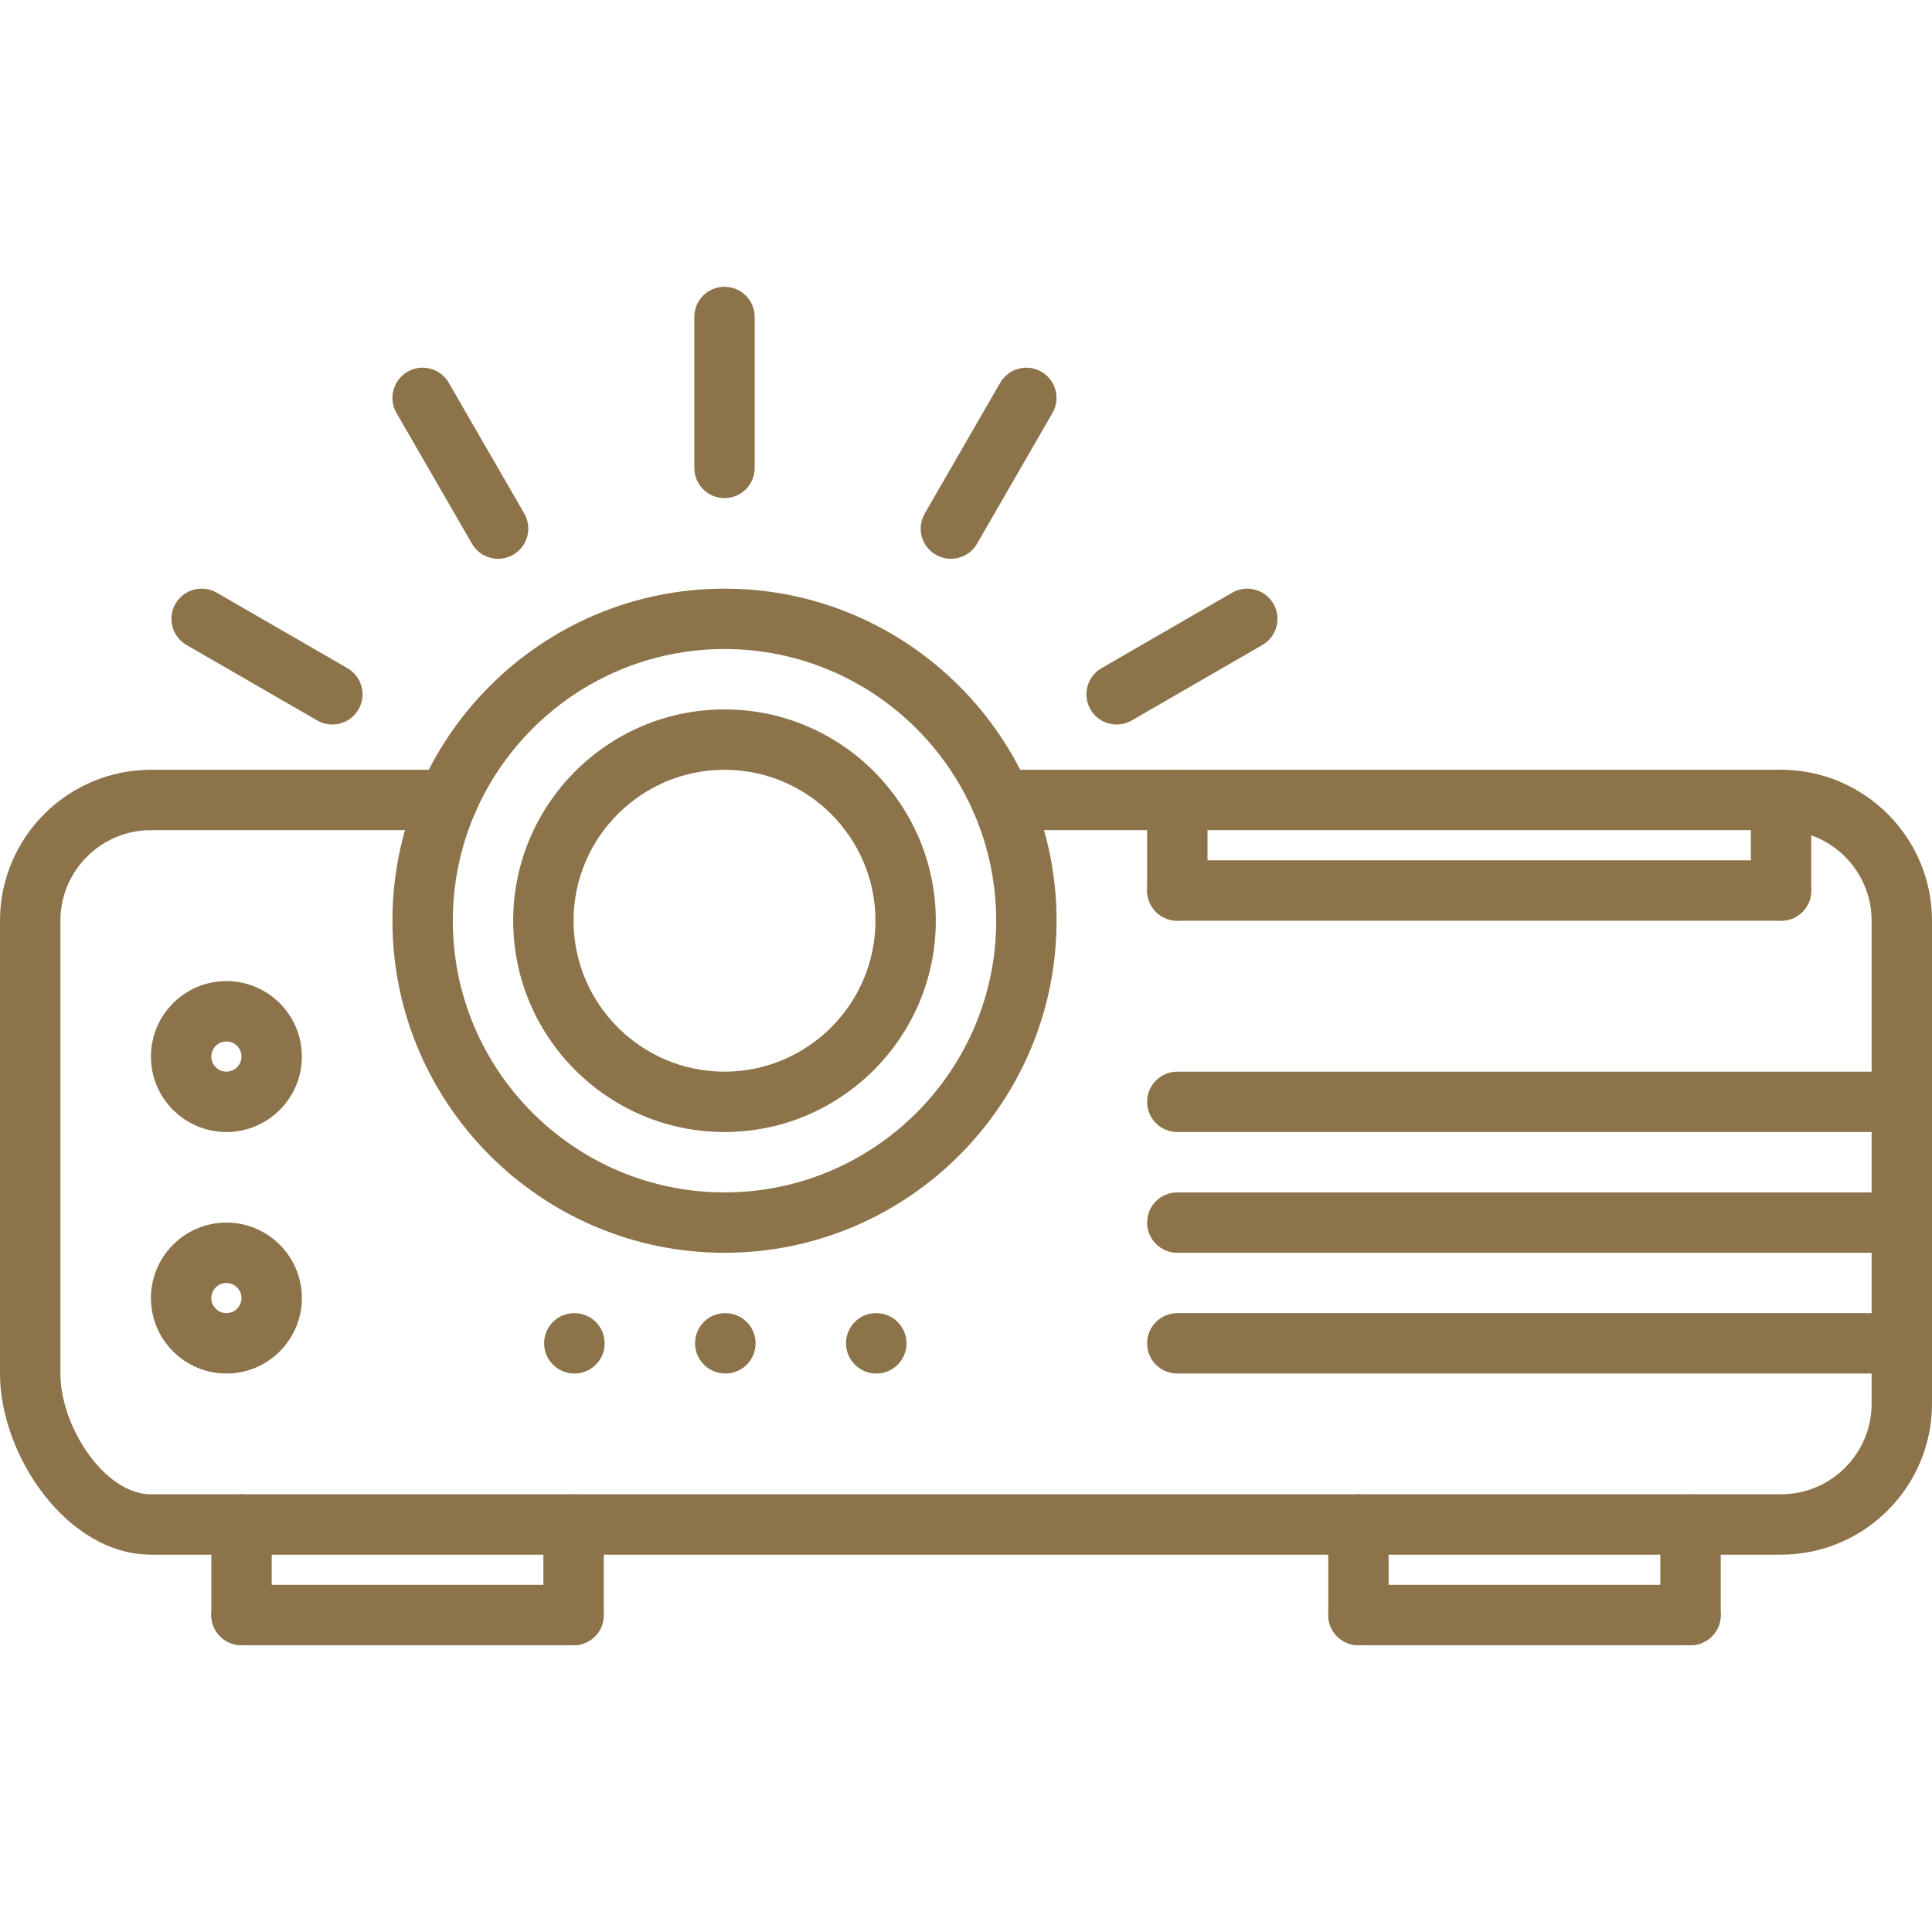
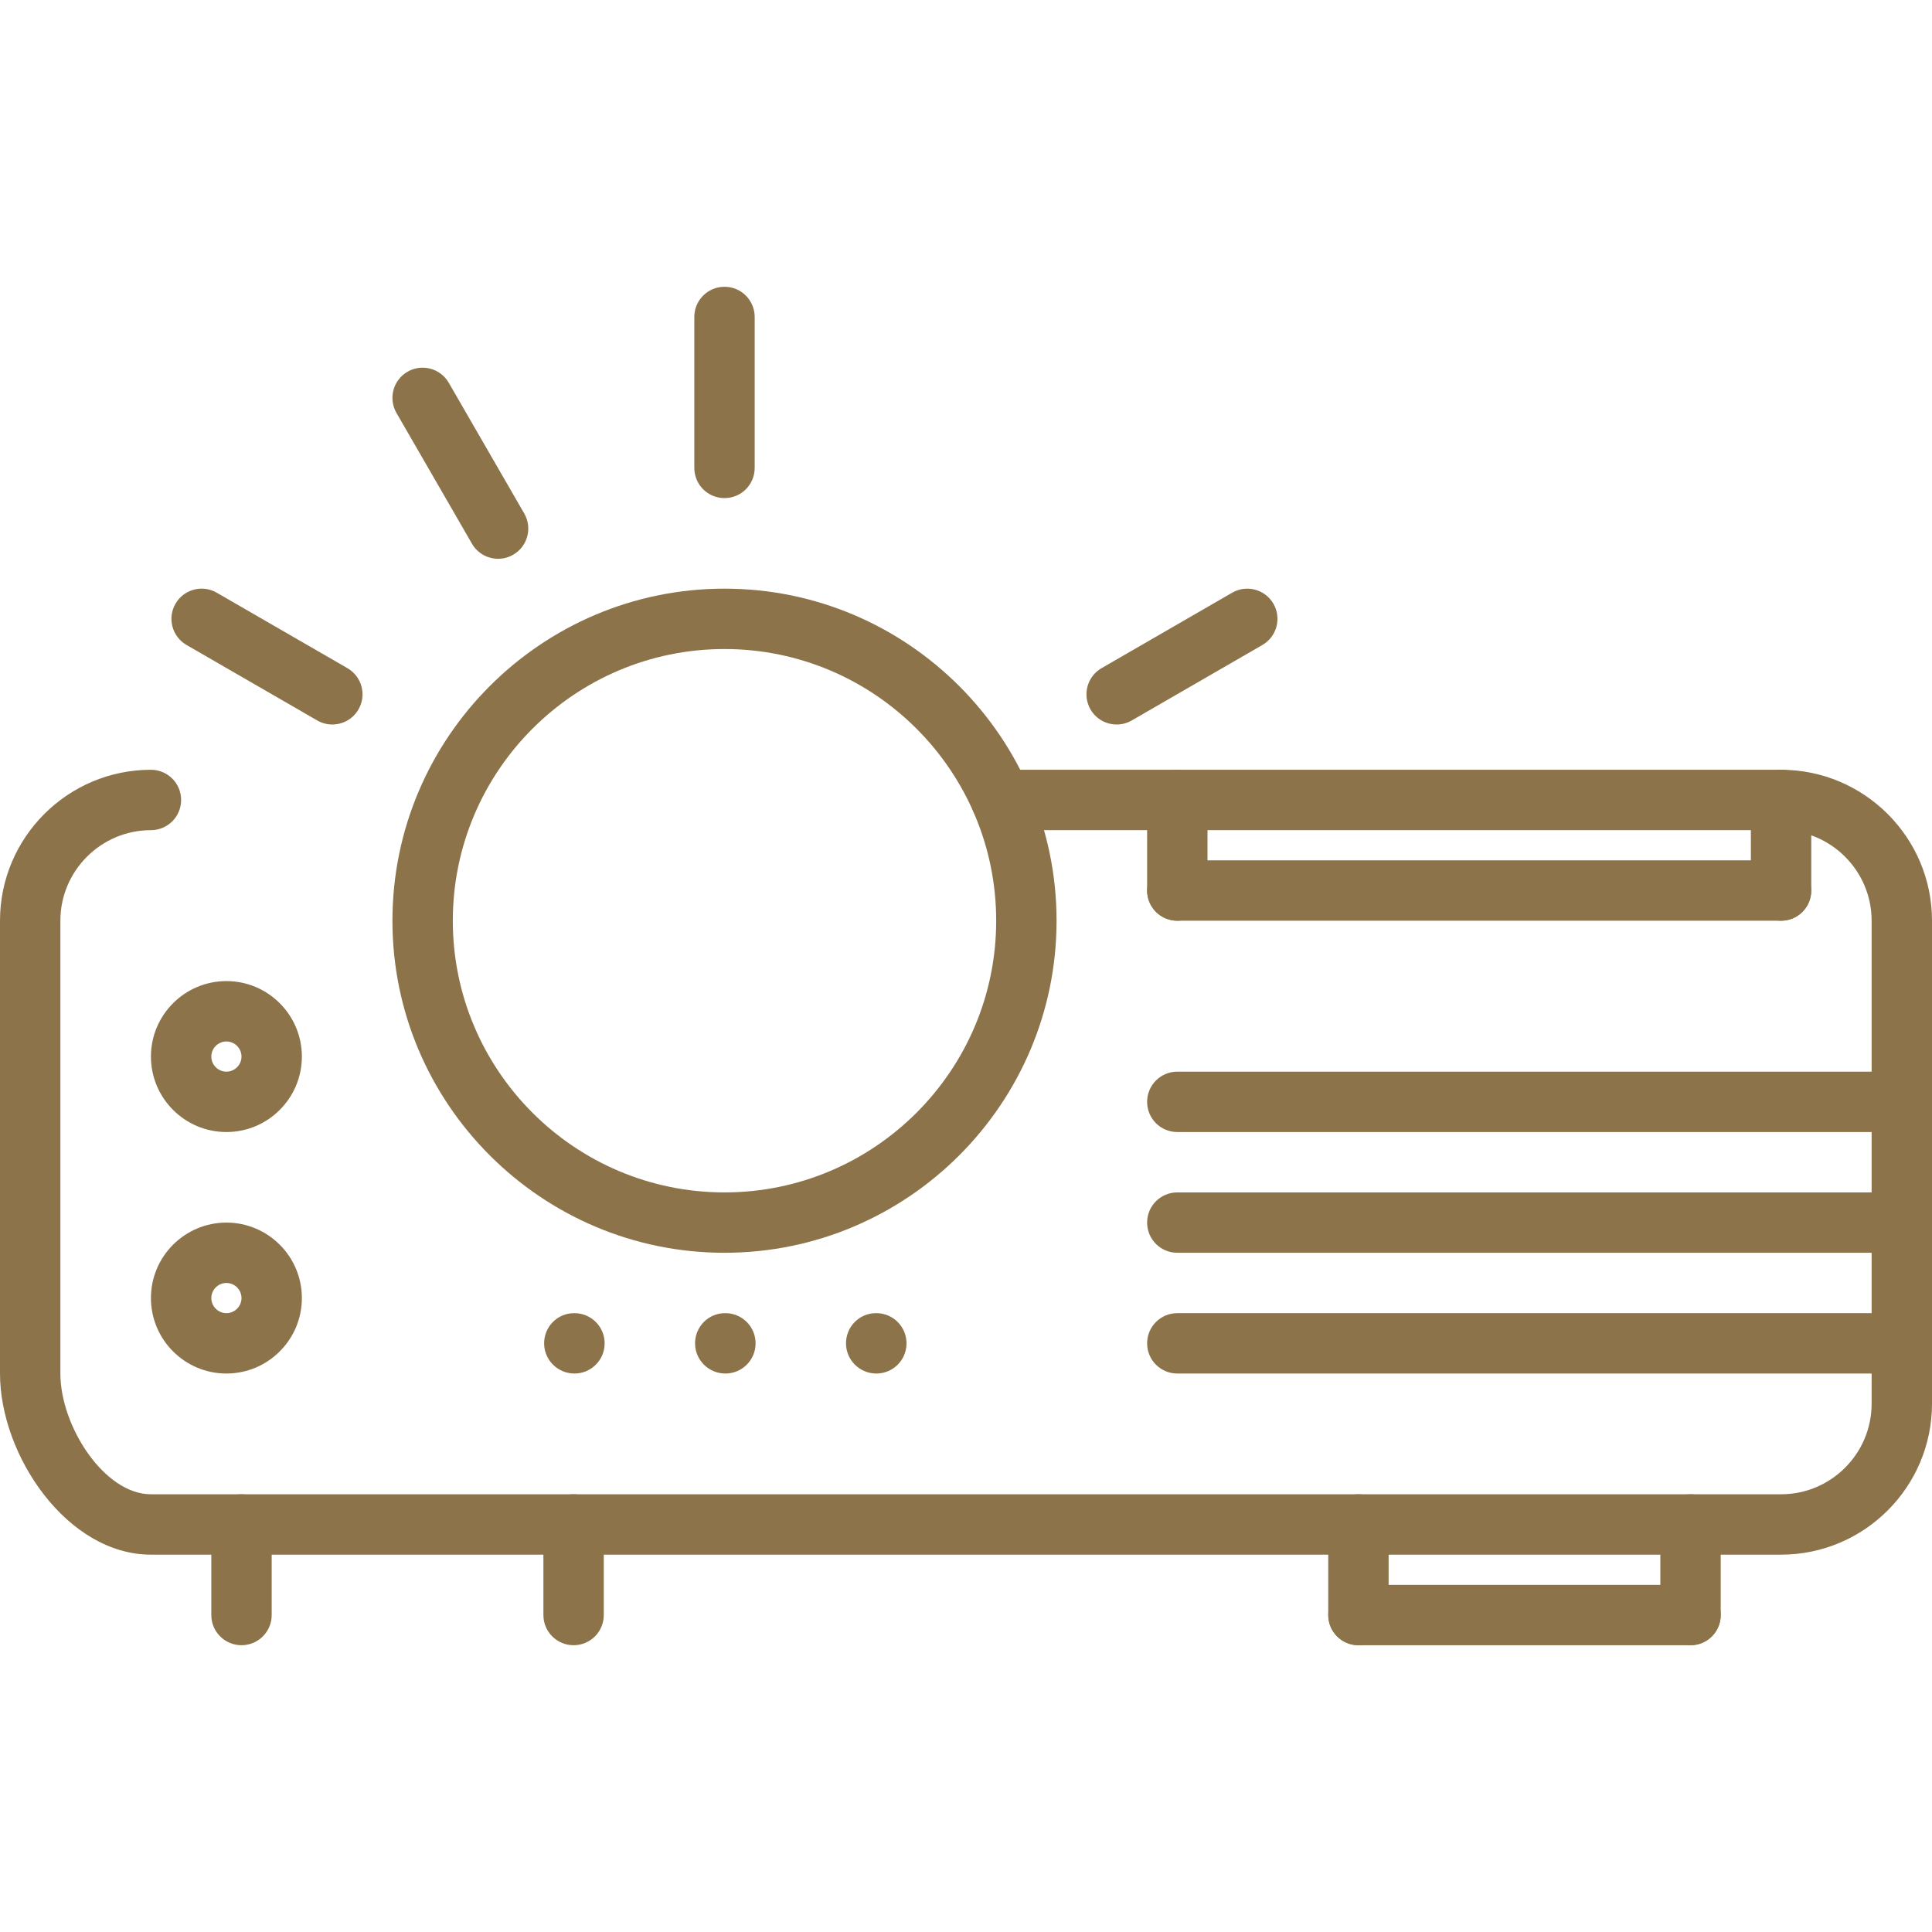
<svg xmlns="http://www.w3.org/2000/svg" height="512px" viewBox="0 -76 512 512" width="512px">
  <path d="m192.238 288c-4.422 0-8.039-3.574-8.039-8s3.535-8 7.953-8h.086c4.418 0 8 3.574 8 8s-3.582 8-8 8zm0 0" fill="#8C734A" />
  <path d="m232.238 288c-4.422 0-8.039-3.574-8.039-8s3.535-8 7.953-8h.086c4.418 0 8 3.574 8 8s-3.582 8-8 8zm0 0" fill="#8C734A" />
  <path d="m152.238 288c-4.422 0-8.039-3.574-8.039-8s3.535-8 7.953-8h.086c4.418 0 8 3.574 8 8s-3.582 8-8 8zm0 0" fill="#8C734A" />
  <path d="m472 336h-432c-22.16 0-40-26.258-40-48v-120c0-22.055 17.945-40 40-40 4.426 0 8 3.574 8 8s-3.574 8-8 8c-13.23 0-24 10.77-24 24v120c0 13.969 11.641 32 24 32h432c13.23 0 24-10.77 24-24v-128c0-13.23-10.77-24-24-24-4.426 0-8-3.574-8-8s3.574-8 8-8c22.055 0 40 17.945 40 40v128c0 22.055-17.945 40-40 40zm0 0" fill="#8C734A" />
  <path d="m192 256c-48.52 0-88-39.48-88-88s39.48-88 88-88 88 39.48 88 88-39.48 88-88 88zm0-160c-39.703 0-72 32.297-72 72s32.297 72 72 72 72-32.297 72-72-32.297-72-72-72zm0 0" fill="#8C734A" />
-   <path d="m192 224c-30.871 0-56-25.129-56-56s25.129-56 56-56 56 25.129 56 56-25.129 56-56 56zm0-96c-22.055 0-40 17.945-40 40s17.945 40 40 40 40-17.945 40-40-17.945-40-40-40zm0 0" fill="#8C734A" />
  <path d="m60 224c-11.031 0-20-8.969-20-20s8.969-20 20-20 20 8.969 20 20-8.969 20-20 20zm0-24c-2.199 0-4 1.801-4 4s1.801 4 4 4 4-1.801 4-4-1.801-4-4-4zm0 0" fill="#8C734A" />
  <path d="m60 288c-11.031 0-20-8.969-20-20s8.969-20 20-20 20 8.969 20 20-8.969 20-20 20zm0-24c-2.199 0-4 1.801-4 4s1.801 4 4 4 4-1.801 4-4-1.801-4-4-4zm0 0" fill="#8C734A" />
  <path d="m312 168c-4.426 0-8-3.574-8-8v-24c0-4.426 3.574-8 8-8s8 3.574 8 8v24c0 4.426-3.574 8-8 8zm0 0" fill="#8C734A" />
  <path d="m472 168h-160c-4.426 0-8-3.574-8-8s3.574-8 8-8h160c4.426 0 8 3.574 8 8s-3.574 8-8 8zm0 0" fill="#8C734A" />
  <path d="m472 168c-4.426 0-8-3.574-8-8v-24c0-4.426 3.574-8 8-8s8 3.574 8 8v24c0 4.426-3.574 8-8 8zm0 0" fill="#8C734A" />
  <path d="m504 224h-192c-4.426 0-8-3.574-8-8s3.574-8 8-8h192c4.426 0 8 3.574 8 8s-3.574 8-8 8zm0 0" fill="#8C734A" />
  <path d="m504 256h-192c-4.426 0-8-3.574-8-8s3.574-8 8-8h192c4.426 0 8 3.574 8 8s-3.574 8-8 8zm0 0" fill="#8C734A" />
  <path d="m504 288h-192c-4.426 0-8-3.574-8-8s3.574-8 8-8h192c4.426 0 8 3.574 8 8s-3.574 8-8 8zm0 0" fill="#8C734A" />
  <path d="m64 360c-4.426 0-8-3.574-8-8v-24c0-4.426 3.574-8 8-8s8 3.574 8 8v24c0 4.426-3.574 8-8 8zm0 0" fill="#8C734A" />
-   <path d="m152.008 360h-88.008c-4.426 0-8-3.574-8-8s3.574-8 8-8h88.008c4.426 0 8 3.574 8 8s-3.574 8-8 8zm0 0" fill="#8C734A" />
  <path d="m152.008 360c-4.422 0-8-3.574-8-8v-24c0-4.426 3.578-8 8-8 4.426 0 8 3.574 8 8v24c0 4.426-3.574 8-8 8zm0 0" fill="#8C734A" />
  <path d="m360 360c-4.426 0-8-3.574-8-8v-24c0-4.426 3.574-8 8-8s8 3.574 8 8v24c0 4.426-3.574 8-8 8zm0 0" fill="#8C734A" />
  <path d="m448.008 360h-88.008c-4.426 0-8-3.574-8-8s3.574-8 8-8h88.008c4.426 0 8 3.574 8 8s-3.574 8-8 8zm0 0" fill="#8C734A" />
  <path d="m448.008 360c-4.422 0-8-3.574-8-8v-24c0-4.426 3.578-8 8-8 4.426 0 8 3.574 8 8v24c0 4.426-3.574 8-8 8zm0 0" fill="#8C734A" />
-   <path d="m118.664 144h-78.664c-4.426 0-8-3.574-8-8s3.574-8 8-8h78.664c4.426 0 8 3.574 8 8s-3.574 8-8 8zm0 0" fill="#8C734A" />
  <path d="m472 144h-206.656c-4.422 0-8-3.574-8-8s3.578-8 8-8h206.656c4.426 0 8 3.574 8 8s-3.574 8-8 8zm0 0" fill="#8C734A" />
  <path d="m192 56c-4.426 0-8-3.574-8-8v-40c0-4.426 3.574-8 8-8s8 3.574 8 8v40c0 4.426-3.574 8-8 8zm0 0" fill="#8C734A" />
  <path d="m132.008 72.078c-2.77 0-5.457-1.43-6.938-4l-20-34.637c-2.207-3.832-.895-8.723 2.93-10.93 3.816-2.207 8.711-.902 10.93 2.93l20 34.637c2.207 3.832.895 8.723-2.93 10.93-1.258.727-2.633 1.07-3.992 1.07zm0 0" fill="#8C734A" />
  <path d="m88.07 116c-1.359 0-2.734-.344-3.992-1.07l-34.637-20c-3.832-2.211-5.145-7.098-2.938-10.93 2.207-3.832 7.113-5.145 10.93-2.93l34.637 20c3.832 2.211 5.145 7.105 2.93 10.93-1.48 2.566-4.168 4-6.93 4zm0 0" fill="#8C734A" />
  <path d="m295.93 116c-2.77 0-5.457-1.434-6.938-4-2.207-3.832-.895-8.719 2.93-10.93l34.621-20c3.816-2.207 8.715-.902 10.93 2.93 2.207 3.832.895 8.719-2.93 10.93l-34.621 20c-1.258.727-2.633 1.07-3.992 1.07zm0 0" fill="#8C734A" />
-   <path d="m251.992 72.078c-1.359 0-2.734-.344-3.992-1.07-3.832-2.207-5.145-7.105-2.93-10.93l19.984-34.629c2.211-3.824 7.113-5.145 10.93-2.93 3.832 2.207 5.145 7.105 2.926 10.93l-19.98 34.629c-1.48 2.562-4.168 4-6.938 4zm0 0" fill="#8C734A" />
</svg>